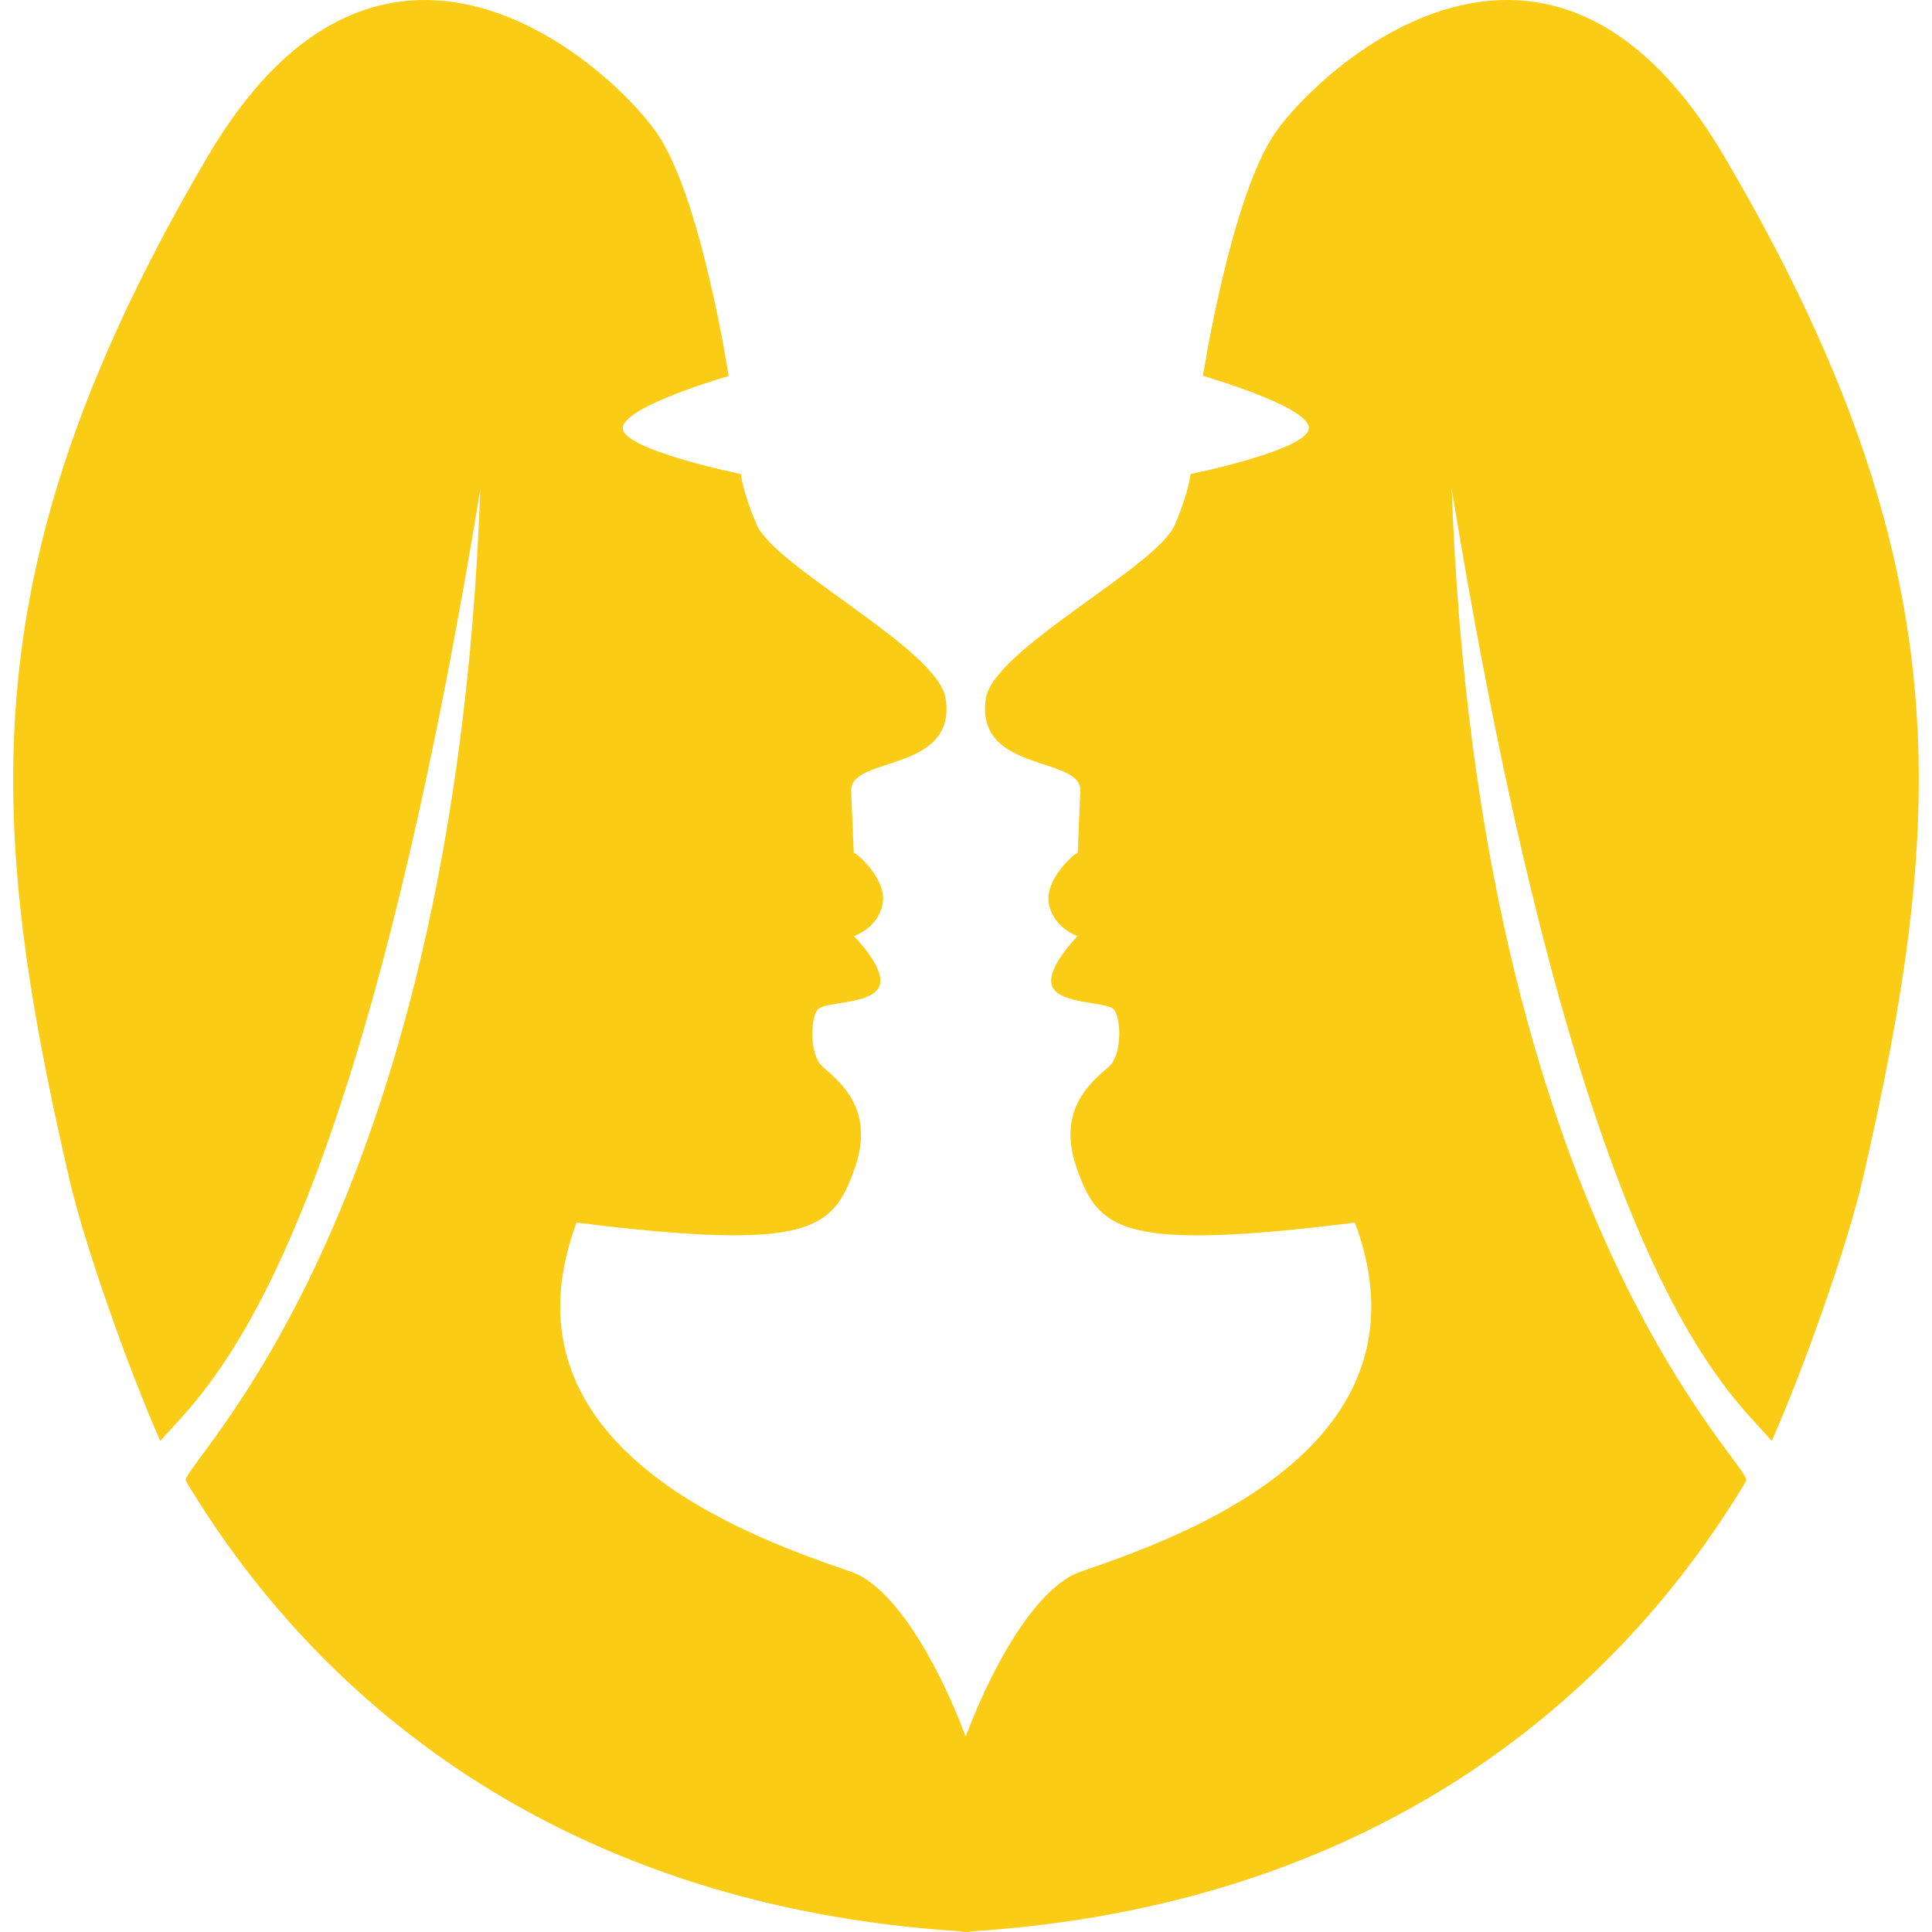
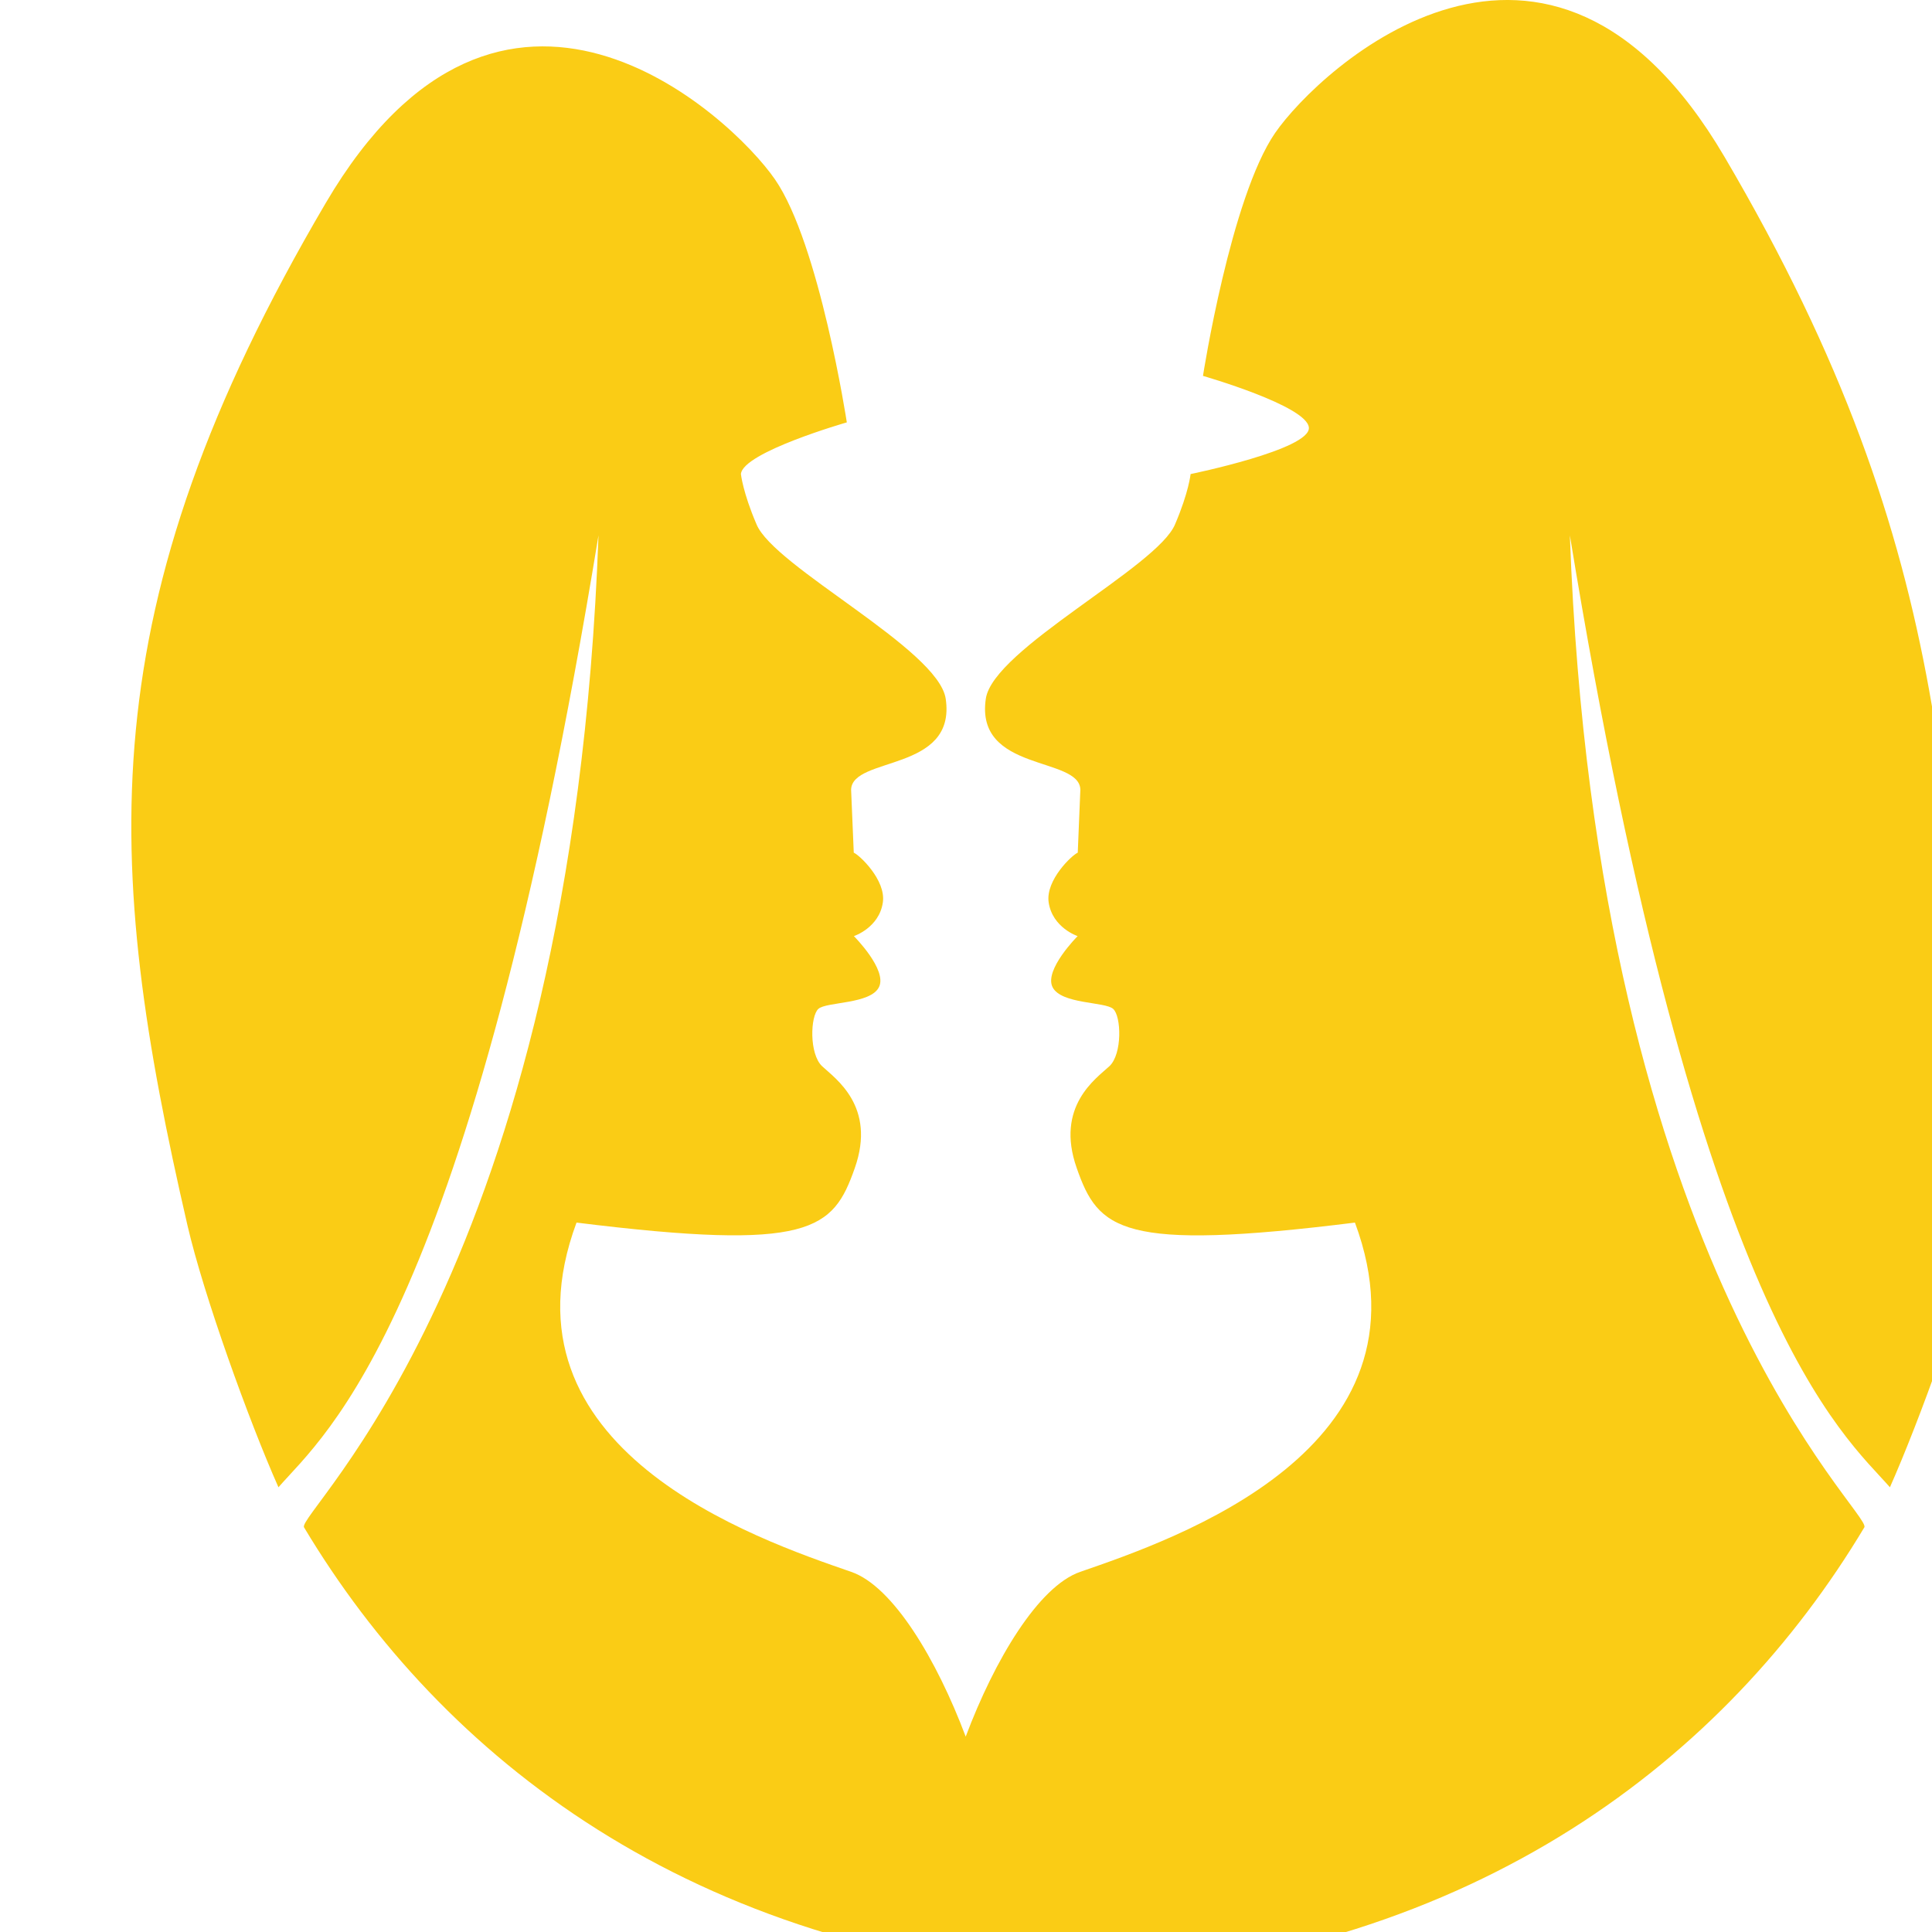
<svg xmlns="http://www.w3.org/2000/svg" fill="#FACC15" version="1.1" id="Capa_1" width="125px" height="125px" viewBox="0 0 32 32" xml:space="preserve">
  <g id="SVGRepo_bgCarrier" stroke-width="0" />
  <g id="SVGRepo_tracerCarrier" stroke-linecap="round" stroke-linejoin="round" />
  <g id="SVGRepo_iconCarrier">
    <g>
-       <path d="M28.561,2.594c-2.922-4.971-6.703-1.461-7.441-0.392c-0.736,1.069-1.195,4.024-1.195,4.024s1.725,0.495,1.754,0.856 c0.031,0.363-1.959,0.77-1.959,0.77s-0.03,0.301-0.256,0.829c-0.286,0.708-3.015,2.068-3.136,2.893 c-0.179,1.22,1.555,0.949,1.566,1.506c-0.012,0.298-0.036,0.886-0.043,1.043c-0.094,0.038-0.535,0.454-0.482,0.822 c0.062,0.422,0.48,0.56,0.48,0.56s-0.557,0.557-0.416,0.844c0.141,0.286,0.868,0.24,1.004,0.361s0.154,0.746-0.061,0.949 c-0.217,0.202-0.903,0.663-0.542,1.688c0.359,1.023,0.724,1.387,4.608,0.903c1.396,3.756-2.981,5.242-4.551,5.785 c-0.691,0.24-1.418,1.457-1.896,2.729c-0.478-1.272-1.203-2.49-1.896-2.729c-1.566-0.542-5.945-2.028-4.55-5.785 c3.887,0.482,4.249,0.121,4.609-0.903c0.361-1.025-0.326-1.484-0.542-1.688c-0.215-0.203-0.195-0.829-0.061-0.949 c0.134-0.12,0.863-0.075,1.004-0.361c0.141-0.287-0.416-0.844-0.416-0.844s0.42-0.138,0.48-0.56 c0.053-0.369-0.39-0.785-0.482-0.822c-0.007-0.157-0.031-0.745-0.044-1.043c0.015-0.558,1.747-0.287,1.567-1.506 c-0.121-0.824-2.849-2.185-3.135-2.893c-0.226-0.527-0.257-0.829-0.257-0.829s-1.988-0.407-1.957-0.768 c0.029-0.362,1.754-0.856,1.754-0.856s-0.452-2.956-1.19-4.025c-0.738-1.07-4.521-4.58-7.441,0.392 c-3.949,6.718-3.676,10.927-2.29,16.933c0.268,1.156,1.013,3.226,1.507,4.338c0.77-0.885,3.172-2.751,5.301-15.767 c-0.44,12.212-5.016,16.2-4.877,16.431c2.283,3.813,6.402,7.047,12.83,7.459c0.021,0.002,0.036,0.014,0.06,0.012 c0.012,0,0.021-0.002,0.032-0.002c0.011,0,0.021,0.002,0.031,0.002c0.022,0.002,0.037-0.01,0.06-0.012 c6.428-0.413,10.547-3.646,12.83-7.459c0.139-0.23-4.438-4.219-4.877-16.431c2.129,13.016,4.529,14.882,5.301,15.767 c0.494-1.113,1.24-3.182,1.507-4.338C32.236,13.521,32.51,9.312,28.561,2.594z" />
+       <path d="M28.561,2.594c-2.922-4.971-6.703-1.461-7.441-0.392c-0.736,1.069-1.195,4.024-1.195,4.024s1.725,0.495,1.754,0.856 c0.031,0.363-1.959,0.77-1.959,0.77s-0.03,0.301-0.256,0.829c-0.286,0.708-3.015,2.068-3.136,2.893 c-0.179,1.22,1.555,0.949,1.566,1.506c-0.012,0.298-0.036,0.886-0.043,1.043c-0.094,0.038-0.535,0.454-0.482,0.822 c0.062,0.422,0.48,0.56,0.48,0.56s-0.557,0.557-0.416,0.844c0.141,0.286,0.868,0.24,1.004,0.361s0.154,0.746-0.061,0.949 c-0.217,0.202-0.903,0.663-0.542,1.688c0.359,1.023,0.724,1.387,4.608,0.903c1.396,3.756-2.981,5.242-4.551,5.785 c-0.691,0.24-1.418,1.457-1.896,2.729c-0.478-1.272-1.203-2.49-1.896-2.729c-1.566-0.542-5.945-2.028-4.55-5.785 c3.887,0.482,4.249,0.121,4.609-0.903c0.361-1.025-0.326-1.484-0.542-1.688c-0.215-0.203-0.195-0.829-0.061-0.949 c0.134-0.12,0.863-0.075,1.004-0.361c0.141-0.287-0.416-0.844-0.416-0.844s0.42-0.138,0.48-0.56 c0.053-0.369-0.39-0.785-0.482-0.822c-0.007-0.157-0.031-0.745-0.044-1.043c0.015-0.558,1.747-0.287,1.567-1.506 c-0.121-0.824-2.849-2.185-3.135-2.893c-0.226-0.527-0.257-0.829-0.257-0.829c0.029-0.362,1.754-0.856,1.754-0.856s-0.452-2.956-1.19-4.025c-0.738-1.07-4.521-4.58-7.441,0.392 c-3.949,6.718-3.676,10.927-2.29,16.933c0.268,1.156,1.013,3.226,1.507,4.338c0.77-0.885,3.172-2.751,5.301-15.767 c-0.44,12.212-5.016,16.2-4.877,16.431c2.283,3.813,6.402,7.047,12.83,7.459c0.021,0.002,0.036,0.014,0.06,0.012 c0.012,0,0.021-0.002,0.032-0.002c0.011,0,0.021,0.002,0.031,0.002c0.022,0.002,0.037-0.01,0.06-0.012 c6.428-0.413,10.547-3.646,12.83-7.459c0.139-0.23-4.438-4.219-4.877-16.431c2.129,13.016,4.529,14.882,5.301,15.767 c0.494-1.113,1.24-3.182,1.507-4.338C32.236,13.521,32.51,9.312,28.561,2.594z" />
    </g>
  </g>
</svg>